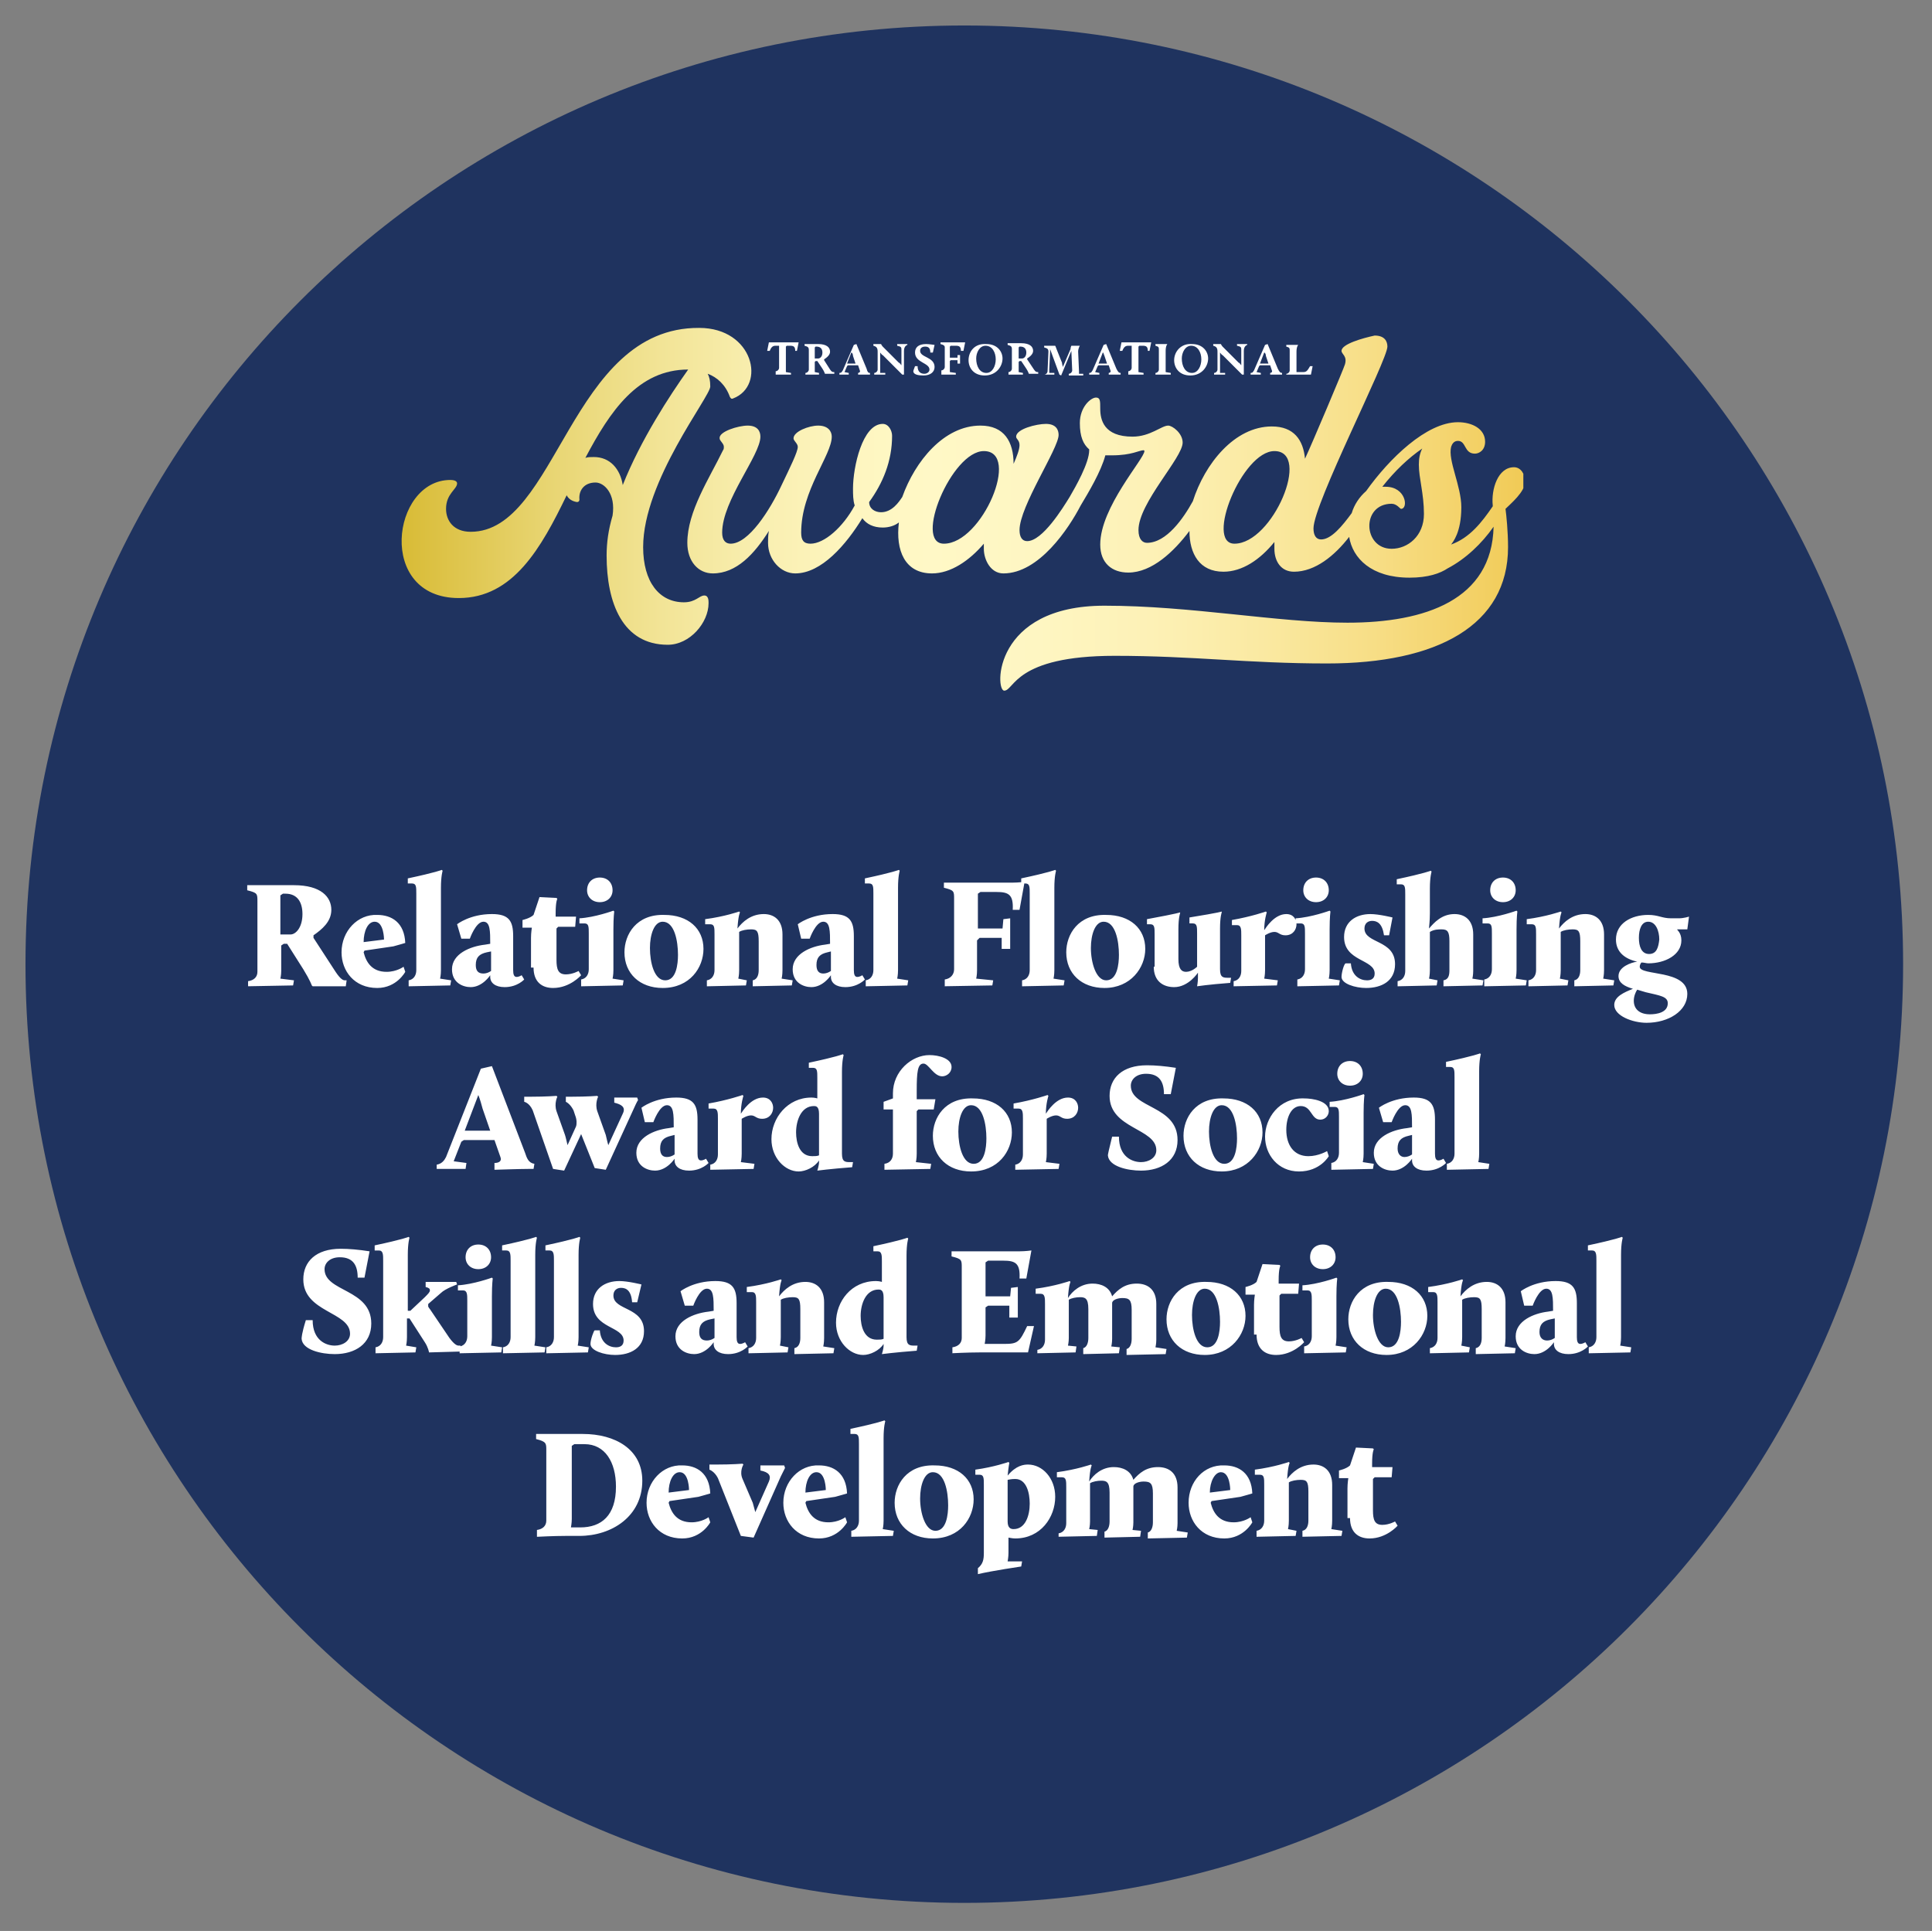
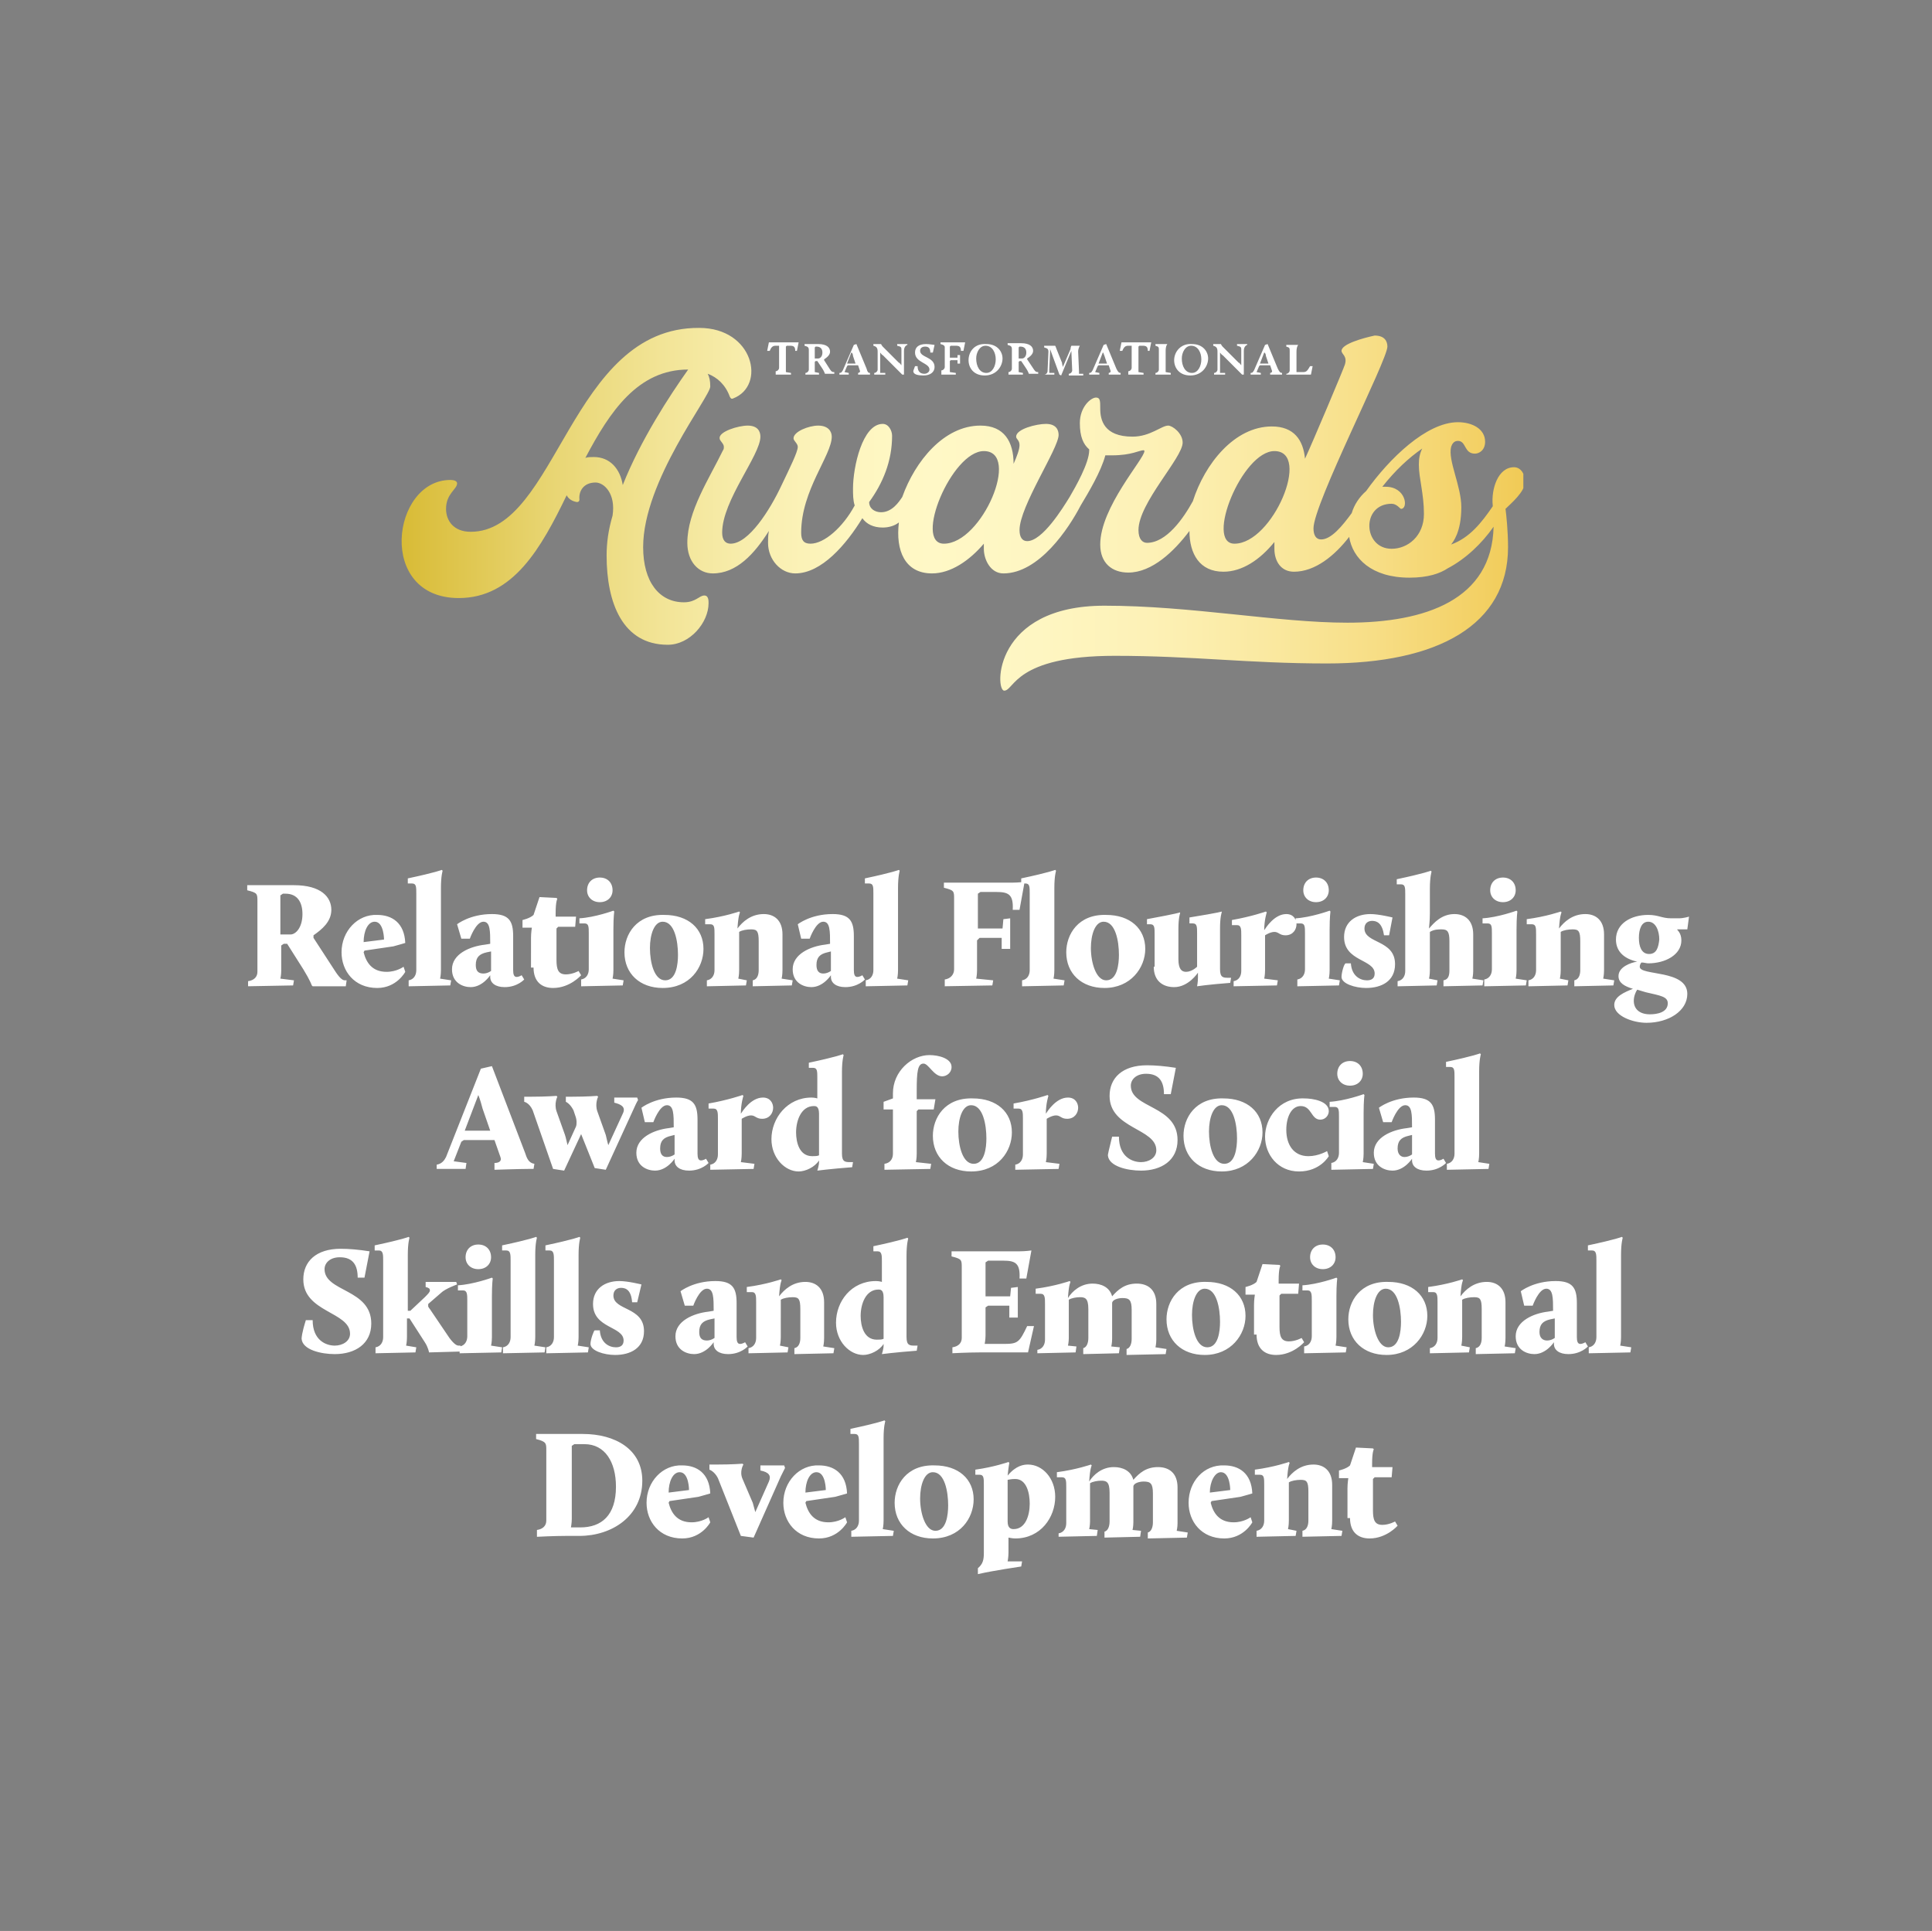
<svg xmlns="http://www.w3.org/2000/svg" xmlns:xlink="http://www.w3.org/1999/xlink" version="1.1" id="Layer_1" x="0px" y="0px" viewBox="0 0 227.4 227.3" style="enable-background:new 0 0 227.4 227.3;" xml:space="preserve">
  <rect x="0" y="0" width="227.4" height="227.3" fill="#808080" stroke="none" />
  <style type="text/css">
	.st0{clip-path:url(#SVGID_00000103247987753010819920000015425255301931985047_);fill:#1F335F;}
	
		.st1{clip-path:url(#SVGID_00000027594489395243779300000006273036954543254193_);fill:url(#SVGID_00000011733361934359750680000014591109352498132927_);}
	.st2{clip-path:url(#SVGID_00000177455565096265089890000005427800746696362160_);fill:#FFFFFF;}
</style>
  <g>
    <defs>
-       <rect id="SVGID_1_" x="3" y="3" width="221" height="221" />
-     </defs>
+       </defs>
    <clipPath id="SVGID_00000080172103460381292050000007261315132075995812_">
      <use xlink:href="#SVGID_1_" style="overflow:visible;" />
    </clipPath>
-     <path style="clip-path:url(#SVGID_00000080172103460381292050000007261315132075995812_);fill:#1F335F;" d="M113.5,224   c61,0,110.5-49.5,110.5-110.5S174.5,3,113.5,3S3,52.5,3,113.5S52.5,224,113.5,224" />
  </g>
  <g>
    <defs>
      <path id="SVGID_00000064356008732946566010000006829259724587485362_" d="M115.8,53.1c4.4,0-0.2,10.9-4.7,10.9    C107.5,64,112,53.1,115.8,53.1 M150,53.1c4.4,0-0.2,10.9-4.7,10.9C141.8,64,146.2,53.1,150,53.1 M167.4,52.8    c-0.3,0.6-0.4,1.2-0.4,1.9c0,1.6,0.6,3.4,0.6,5.8c0,2.6-1.9,4.1-3.8,4.1c-3.4,0-3.6-5.3,0-5.3c0.6,0,1,0.6,1.1,0.6    c0.9,0,0.6-2.6-1.8-2.6h-0.1l-0.2,0h-0.1C164.2,55.4,165.8,53.9,167.4,52.8 M157.9,41.3c0,0.4,0.7,0.6,0.4,1.6    c-0.1,0.4-3.9,9.4-4.7,11.1c-0.2-2.2-1.3-3.8-3.9-3.8c-4.4,0-7.9,4.4-9.3,8.8c-1.1,2-3.1,4.9-5.4,4.9c-0.5,0-1-0.4-1-1.5    c0-3.2,5.2-8.5,5.2-10.3c0-1.1-1.2-2-1.7-2c-0.8,0-2.1,1.3-4.2,1.3c-3.4,0-3.8-2-3.8-3.3c0-0.9,0-1.3-0.5-1.3    c-0.6,0-1.9,1.1-1.9,3c0,1.6,0.4,2.5,1.1,3.1v0.1c0,1.5-1.6,4.3-2.3,5.5c0,0,0,0,0,0c-0.8,1.3-3.2,5.2-5,5.2    c-0.6,0-0.9-0.5-0.9-1.3c0-2.8,4.6-9.6,4.6-11.2c0-0.6-0.3-1.3-1.5-1.3c-1.1,0-3.5,0.6-3.5,1.5c0,0.3,0.4,0.4,0.4,1    c0,0.5-0.3,1.3-0.7,2.2c0-2.6-1.1-4.5-3.9-4.5c-4.3,0-7.7,4.2-9.2,8.4c-0.4,0.6-1.2,1.8-2.5,1.8c-0.7,0-1.4-0.4-1.4-1.2    c1.6-2.2,2.7-4.8,2.7-7.8c0-0.6-0.4-1.4-1.1-1.4c-2.4,0-3.5,5.1-3.5,7.6c0,0.7,0,1.4,0.2,2C99.2,62.1,97,64,95.4,64    c-0.8,0-1.1-0.4-1.1-1.3c0-5,3.6-9.1,3.6-11.3c0-0.6-0.4-1.3-1.6-1.3c-1.1,0-2.9,0.7-2.9,1.5c0,0.3,0.5,0.6,0.5,1    c0,0.6-0.9,2.4-1.9,4.5c-1.4,3-3.9,6.9-6,6.9c-0.6,0-1-0.4-1-1.3c0-3.8,4.5-9.1,4.5-11.3c0-0.6-0.3-1.3-1.5-1.3    c-1.1,0-3.4,0.7-3.3,1.5c0,0.3,0.5,0.6,0.5,1c0,0.1,0,0.3-0.1,0.4c-1.6,3.3-4.2,7.2-4.2,10.9c0,2.2,1.3,3.6,3,3.6    c2.8,0,4.9-2.3,6.6-5c-0.1,0.5-0.1,1-0.1,1.4c0,2,1.5,3.6,3.2,3.6c3.1,0,6-3.4,7.9-6.5c0.5,0.7,1.3,1.1,2.4,1.1    c0.7,0,1.4-0.2,1.9-0.6c-0.4,3.3,0.7,6,3.9,6c2.2,0,4.4-1.5,6.1-3.5c0,0.2,0,0.4,0,0.6c0,1.3,0.8,2.9,2.3,2.9c4.2,0,7.7-5.3,9.1-8    c0.9-1.5,2.4-4,2.9-5.9c0.2,0,0.5,0,0.8,0c2.3,0,3.2-0.6,3.7-0.6c0,0,0.1,0,0.1,0.1c0,0.9-5.2,6.6-5.2,11c0,2.2,1.4,3.3,3.3,3.3    c2.8,0,5.4-2.5,7.2-4.9c0,2.7,1.2,4.8,4,4.8c2.2,0,4.3-1.4,6-3.5c0,0.3,0,0.6,0,0.8c0,1.5,0.8,2.7,2.3,2.7c2.5,0,4.8-1.9,6.5-4.1    c0.4,2.5,2.6,4.8,7.1,4.8c2.2,0,3.6-0.5,4.5-1.1c2.1-1.1,4-2.9,5.4-4.9c-0.2,8.6-8,11.3-17.2,11.3c-8.2,0-18.4-2-28.6-2    c-13.1,0-12.9,10-11.8,10c1.2,0,1.2-4.1,13-4.1c9.3,0,15.6,0.9,25,0.9c13,0,21.3-4.5,21.3-13.7c0-1.8-0.2-3.8-0.3-4.5    c0.6-0.6,2.3-2,2.3-3.2c0-0.9-0.5-1.7-1.3-1.7c-1.9,0-2.7,2.6-2.5,4.5v0.1c-1.3,1.9-2.7,3.7-4.9,4.5c0.2-0.3,1.2-1.4,1.2-4.4    c0-2.5-1.6-5.5-1.2-7.1c0.1-0.3,0.3-0.7,0.8-0.7c1,0,0.7,1.5,2,1.5c0.5,0,1.2-0.4,1.2-1.4c0-1.5-1.5-2.3-3.2-2.3    c-3.7,0-8.1,4.3-10.8,8.1c-0.8,0.7-1.4,1.6-1.7,2.6c-1.1,1.5-2.4,3.1-3.6,3.1c-0.6,0-0.9-0.5-0.9-1.3c0-2.9,8.7-19.8,8.7-21.4    c0-0.6-0.3-1.3-1.5-1.3C160.4,39.8,157.9,40.5,157.9,41.3 M81,43.5c-2.2,3.1-5.6,8.3-7.7,13.6c-0.3-1.9-1.5-3.3-3.4-3.3    c-0.4,0-0.7,0-1,0.1C71.8,48.4,75.1,43.5,81,43.5 M55.4,62.6c-2,0-2.9-1.3-2.9-2.7c0-1.8,1.3-2.3,1.3-3c0-0.2-0.2-0.4-0.8-0.4    c-6.9,0-8.7,13.9,1,13.9c6.4,0,9.7-5.9,12.7-12.1c0.2,0.4,0.6,0.7,1.2,0.8c0.2,0,0.3-0.1,0.3-0.3c-0.1-1,0.5-2,1.9-2    c1,0,2.4,1.3,2,3.9c-0.5,1.7-0.7,3.2-0.7,4.7c0,5.6,1.9,10.5,7.2,10.5c2.6,0,4.8-2.6,4.8-4.9c0-0.3,0-0.9-0.5-0.9    c-0.6,0-1,0.8-2.4,0.8c-2.9,0-4.8-2.4-4.8-6.5c0-7.8,7.9-17.7,7.9-18.9c0-0.7-0.1-1.1-0.3-1.5c1.1,0.4,2.1,1.3,2.6,2.7    c0.1,0.2,0.2,0.3,0.4,0.2c3.9-1.5,2.4-8.3-4-8.3C67.1,38.5,65.6,62.6,55.4,62.6" />
    </defs>
    <clipPath id="SVGID_00000042706161150429314860000013587314198903788196_">
      <use xlink:href="#SVGID_00000064356008732946566010000006829259724587485362_" style="overflow:visible;" />
    </clipPath>
    <linearGradient id="SVGID_00000002372597445739422450000009877368141747573646_" gradientUnits="userSpaceOnUse" x1="-303.657" y1="412.858" x2="-302.657" y2="412.858" gradientTransform="matrix(131.911 0 0 -131.911 40103.004 54520.555)">
      <stop offset="0" style="stop-color:#D8BB35" />
      <stop offset="2.909193e-02" style="stop-color:#DCC143" />
      <stop offset="0.132" style="stop-color:#E8D572" />
      <stop offset="0.231" style="stop-color:#F2E496" />
      <stop offset="0.323" style="stop-color:#F9EFB1" />
      <stop offset="0.405" style="stop-color:#FEF6C0" />
      <stop offset="0.469" style="stop-color:#FFF8C6" />
      <stop offset="0.567" style="stop-color:#FEF6C2" />
      <stop offset="0.667" style="stop-color:#FDF1B6" />
      <stop offset="0.769" style="stop-color:#FAE9A1" />
      <stop offset="0.872" style="stop-color:#F7DD84" />
      <stop offset="0.974" style="stop-color:#F2CE5F" />
      <stop offset="1" style="stop-color:#F1CA55" />
    </linearGradient>
    <rect x="44.4" y="38.5" style="clip-path:url(#SVGID_00000042706161150429314860000013587314198903788196_);fill:url(#SVGID_00000002372597445739422450000009877368141747573646_);" width="134.9" height="43.1" />
  </g>
  <g>
    <defs>
      <rect id="SVGID_00000123420379703536149670000001775801968386484153_" x="3" y="3" width="221" height="221" />
    </defs>
    <clipPath id="SVGID_00000129198706907949176130000001033602525247174070_">
      <use xlink:href="#SVGID_00000123420379703536149670000001775801968386484153_" style="overflow:visible;" />
    </clipPath>
    <path style="clip-path:url(#SVGID_00000129198706907949176130000001033602525247174070_);fill:#FFFFFF;" d="M151.5,44.1   c0,0,0.6,0,1,0h1.8l0.2-1h-0.3c-0.3,0.5-0.4,0.7-0.8,0.7h-0.8c0,0,0-0.2,0-0.3v-2.1c0-0.6,0.2-0.8,0.2-0.8l0,0c0,0-0.2,0-0.9,0   h-0.5v0.2c0.4,0.1,0.4,0.2,0.4,0.5v2.3c0,0.2-0.2,0.4-0.4,0.4V44.1z M149,41.9l0.3,0.9h-1l0.5-1.3C148.9,41.5,149,41.7,149,41.9    M147.2,44.1h1.2l0-0.2l-0.5-0.1l0.3-0.7l0.1-0.1h1.2l0.2,0.6c0.1,0.2-0.1,0.3-0.2,0.3v0.2c0,0,0.9,0,1.1,0h0.3l0-0.2   c-0.2,0-0.3-0.1-0.5-0.5l-1.2-2.9l-0.3,0.1l-1.3,3c-0.1,0.1-0.1,0.3-0.4,0.3V44.1z M142.9,44.1l1.3,0l0-0.2l-0.6,0c0,0,0-0.2,0-0.4   v-2c0.1,0.1,0.2,0.3,0.3,0.3l2.3,2.3h0.2v-2.8c0-0.6,0.4-0.7,0.4-0.7l0-0.1h-1.2v0.2c0.5,0.1,0.5,0.2,0.5,0.5V43   c-0.1-0.1-0.2-0.3-0.3-0.3l-1.9-1.9c-0.1-0.1-0.2-0.3-0.2-0.3s-0.5,0-0.7,0h-0.2v0.2c0.4,0.1,0.5,0.3,0.5,0.7v2.1   c0,0.2-0.2,0.4-0.4,0.4V44.1z M139.1,42.2c0-0.7,0.4-1.5,1.1-1.5c0.8,0,1.2,0.8,1.2,1.6c0,0.8-0.4,1.6-1.1,1.6   C139.5,43.9,139.1,43.1,139.1,42.2 M138.2,42.4c0,0.9,0.6,1.8,1.9,1.8c1.4,0,2.1-1.1,2.1-2c0-0.8-0.6-1.7-1.9-1.7   C139,40.4,138.2,41.4,138.2,42.4 M136.1,44.1l1.7,0l0-0.2l-0.6-0.1c0,0,0-0.2,0-0.4v-2.1c0-0.6,0.2-0.8,0.2-0.8l0,0   c0,0-0.2,0-0.9,0h-0.5v0.2c0.4,0.1,0.4,0.2,0.4,0.5v2.3c0,0.2-0.2,0.4-0.4,0.4V44.1z M132.8,44.1l1.8,0l0-0.2l-0.6-0.1   c0,0,0-0.2,0-0.4v-2.6l0.1-0.1h0.4c0.4,0,0.6,0.1,0.6,0.6h0.2l0.2-1c0,0-0.2,0-0.4,0h-2.7c-0.2,0-0.4,0-0.4,0l-0.2,1h0.3   c0.2-0.5,0.4-0.6,0.7-0.6h0.4v2.6c0,0.2-0.2,0.4-0.4,0.4V44.1z M130,41.9l0.3,0.9h-1l0.5-1.3C129.9,41.5,129.9,41.7,130,41.9    M128.2,44.1h1.2l0-0.2l-0.5-0.1l0.3-0.7l0.1-0.1h1.2l0.2,0.6c0.1,0.2-0.1,0.3-0.2,0.3v0.2c0,0,0.9,0,1.1,0h0.3l0-0.2   c-0.2,0-0.3-0.1-0.5-0.5l-1.2-2.9l-0.3,0.1l-1.3,3c-0.1,0.1-0.1,0.3-0.4,0.3V44.1z M122.8,44.1l1.3,0l0-0.2l-0.6,0c0,0,0-0.2,0-0.4   l0.1-2.1c0-0.1,0-0.2,0-0.3l1.1,3l0.2,0.1l1.2-2.9l0.1,2.3c0,0.2-0.2,0.4-0.4,0.4v0.2l1.7,0l0-0.2l-0.5,0c0,0,0-0.1,0-0.3l-0.1-2.3   c0-0.4,0.2-0.7,0.2-0.7l0,0c0,0-0.3,0-0.7,0h-0.3c0,0-0.1,0.2-0.1,0.4l-0.9,2.1c0-0.1-0.1-0.3-0.1-0.5l-0.6-1.5   c-0.1-0.3-0.2-0.5-0.2-0.5l0,0c0,0-0.4,0-0.9,0h-0.4v0.2c0.4,0.1,0.5,0.2,0.5,0.5l-0.1,2.3c0,0.2-0.2,0.4-0.4,0.4V44.1z    M119.9,42.3v-1.4l0.1-0.1h0.1c0.5,0,0.7,0.3,0.7,0.7c0,0.5-0.3,0.7-0.5,0.7H119.9z M118.7,44.1l1.7,0l0-0.2l-0.5-0.1   c0,0,0-0.2,0-0.4v-0.8l0.1-0.1h0.2l0.6,0.9c0.2,0.3,0.3,0.6,0.3,0.6l0,0h1.1l0-0.2c-0.2,0-0.3,0-0.5-0.3l-0.8-1.2v-0.1   c0.3-0.2,0.7-0.5,0.7-0.9c0-0.5-0.4-0.9-1.4-0.9h-1.6v0.2c0.4,0.1,0.5,0.2,0.5,0.5v2.3c0,0.2-0.2,0.4-0.4,0.4V44.1z M114.9,42.2   c0-0.7,0.4-1.5,1.1-1.5c0.8,0,1.2,0.8,1.2,1.6c0,0.8-0.4,1.6-1.1,1.6C115.3,43.9,114.9,43.1,114.9,42.2 M114,42.4   c0,0.9,0.6,1.8,1.9,1.8c1.4,0,2.1-1.1,2.1-2c0-0.8-0.6-1.7-1.9-1.7C114.7,40.4,114,41.4,114,42.4 M110.7,44.1l1.8,0l0-0.2l-0.7-0.1   c0,0,0-0.2,0-0.4v-0.9l0.1-0.1h0.8v0.4h0.3v-1l-0.3,0l0,0.3h-0.9v-1.3l0.1-0.1h0.6c0.4,0,0.6,0.1,0.6,0.6h0.3l0.2-1   c0,0-0.2,0-0.4,0h-2.5v0.2c0.4,0.1,0.5,0.2,0.5,0.4v2.3c0,0.2-0.2,0.4-0.4,0.4V44.1z M107.5,43.7c0,0.4,0.6,0.5,1.2,0.5   c0.8,0,1.3-0.4,1.3-1c0-1.2-1.7-1.1-1.7-1.9c0-0.3,0.2-0.5,0.6-0.5c0.4,0,0.6,0.2,0.6,0.7h0.3l0.2-0.9c-0.1,0-0.6-0.1-1-0.1   c-0.9,0-1.3,0.4-1.3,1c0,1.2,1.7,1.2,1.7,2c0,0.3-0.3,0.5-0.6,0.5c-0.4,0-0.8-0.2-0.8-0.9h-0.3C107.6,43.4,107.5,43.6,107.5,43.7    M102.9,44.1l1.3,0l0-0.2l-0.6,0c0,0,0-0.2,0-0.4v-2c0.1,0.1,0.2,0.3,0.3,0.3l2.3,2.3h0.2v-2.8c0-0.6,0.4-0.7,0.4-0.7l0-0.1h-1.2   v0.2c0.5,0.1,0.5,0.2,0.5,0.5V43c-0.1-0.1-0.2-0.3-0.3-0.3l-1.9-1.9c-0.1-0.1-0.2-0.3-0.2-0.3s-0.5,0-0.7,0h-0.2v0.2   c0.4,0.1,0.5,0.3,0.5,0.7v2.1c0,0.2-0.2,0.4-0.4,0.4V44.1z M100.4,41.9l0.3,0.9h-1l0.5-1.3C100.3,41.5,100.4,41.7,100.4,41.9    M98.7,44.1h1.2l0-0.2l-0.5-0.1l0.3-0.7l0.1-0.1h1.2l0.2,0.6c0.1,0.2-0.1,0.3-0.2,0.3v0.2c0,0,0.9,0,1.1,0h0.3l0-0.2   c-0.2,0-0.3-0.1-0.4-0.5l-1.2-2.9l-0.3,0.1l-1.3,3c-0.1,0.1-0.1,0.3-0.4,0.3V44.1z M95.9,42.3v-1.4l0.1-0.1h0.1   c0.5,0,0.7,0.3,0.7,0.7c0,0.5-0.3,0.7-0.5,0.7H95.9z M94.7,44.1l1.7,0l0-0.2l-0.5-0.1c0,0,0-0.2,0-0.4v-0.8l0.1-0.1h0.2l0.6,0.9   c0.2,0.3,0.3,0.6,0.3,0.6l0,0h1.1l0-0.2c-0.2,0-0.3,0-0.5-0.3L97,42.4v-0.1c0.3-0.2,0.7-0.5,0.7-0.9c0-0.5-0.4-0.9-1.4-0.9h-1.6   v0.2c0.4,0.1,0.5,0.2,0.5,0.5v2.3c0,0.2-0.2,0.4-0.4,0.4V44.1z M91.3,44.1l1.8,0l0-0.2l-0.6-0.1c0,0,0-0.2,0-0.4v-2.6l0.1-0.1H93   c0.4,0,0.6,0.1,0.6,0.6h0.2l0.2-1c0,0-0.2,0-0.4,0h-2.7c-0.2,0-0.4,0-0.4,0l-0.2,1h0.3c0.2-0.5,0.4-0.6,0.7-0.6h0.4v2.6   c0,0.2-0.2,0.4-0.4,0.4V44.1z" />
    <path style="clip-path:url(#SVGID_00000129198706907949176130000001033602525247174070_);fill:#FFFFFF;" d="M158.9,178.7   c0,1.7,1,2.4,2.3,2.4c2,0,3.3-1.5,3.3-1.5l-0.3-0.5c0,0-0.7,0.4-1.5,0.4c-0.9,0-1.1-0.6-1.1-1.7v-3.7l0.2-0.2h2l0.1-1.2h-2.4v-0.4   c0-1.4,0.2-1.7,0.2-1.7l-0.1-0.1l-2-0.1l-0.7,2.1c-0.4,0.4-1.3,0.6-1.3,0.6v0.9h1.1c0,0-0.1,0.6-0.1,1.2V178.7z M148,180.9l4.5-0.1   l0.1-0.6l-1-0.2c0,0,0.1-0.4,0.1-1v-4.5c0.3-0.2,0.9-0.3,1.4-0.3c0.7,0,0.9,0.2,0.9,1.4v3.4c0,0.6-0.2,1.1-0.7,1.2v0.7l4.6-0.1   l0.1-0.6l-1.3-0.2c0,0,0.1-0.4,0.1-1v-4.2c0-1.7-1-2.4-2.2-2.4c-1.5,0-2.5,0.9-3.1,1.7c0.1-1.6,0.3-1.9,0.3-1.9l-0.1-0.1   c0,0-1.7,0.6-4,0.9v0.6h0.6c0.5,0,0.5,0.4,0.5,1.2v4.2c0,0.6-0.3,1.1-0.9,1.2V180.9z M143.7,173.3c1.1,0,1.1,2.1,1.1,2.1l-2.4,0.3   C142.4,174.4,143,173.3,143.7,173.3 M139.9,176.9c0,2.2,1.5,4.2,4.2,4.2c2.3,0,3.3-1.9,3.3-1.9l-0.2-0.6c0,0-0.8,0.6-2,0.6   c-1.7,0-2.4-1.1-2.7-2.3l0.1-0.2l3.4-0.5c0.4-0.1,1.4-0.4,1.4-0.4c-0.1-2.4-1.6-3.3-3.3-3.3C141.7,172.4,139.9,174.4,139.9,176.9    M124.6,180.9l4.5-0.1l0.1-0.7l-1-0.1c0,0,0.1-0.4,0.1-0.9v-4.5c0.3-0.2,0.9-0.3,1.3-0.3c0.6,0,1,0.1,1,1.4v3.4   c0,0.6-0.2,1.1-0.6,1.2v0.7l4.2-0.1l0.1-0.7l-1-0.1c0,0,0.1-0.4,0.1-0.9v-4.2c0-0.4,0.7-0.6,1.2-0.6c0.8,0,1.1,0.2,1.1,1.4v3.4   c0,0.6-0.2,1.1-0.6,1.2v0.7l4.6-0.1l0.1-0.6l-1.3-0.2c0,0,0.1-0.4,0.1-0.9v-4.2c0-1.7-1-2.4-2.3-2.4c-1.4,0-2.2,0.7-2.9,1.5   c-0.3-1.1-1.3-1.5-2.3-1.5c-1.4,0-2.4,0.9-2.9,1.7c0.1-1.6,0.3-1.9,0.3-1.9l-0.1-0.1c0,0-1.7,0.6-4,0.9v0.6h0.6   c0.5,0,0.5,0.4,0.5,1.2v4.2c0,0.6-0.3,1.1-0.9,1.2V180.9z M119.3,180c-0.3,0-0.7-0.1-0.7-0.9v-4.9c0.5-0.1,0.7-0.1,0.9-0.1   c1.3,0,1.7,1.6,1.7,2.9C121.2,178.4,120.7,180,119.3,180 M115.1,185.3c1.7-0.4,5.1-0.9,5.1-0.9l0.1-0.6h-1.7c0,0,0.1-0.5,0.1-1V181   c0.1,0,0.4,0.1,0.8,0.1c3,0,4.7-2.5,4.7-4.9c0-2.2-1.5-3.8-3.2-3.8c-0.5,0-1.4,0.1-2.4,1.3c0.1-1,0.2-1.5,0.2-1.5l-0.1-0.1   c0,0-1.7,0.6-3.9,0.9v0.6h0.5c0.5,0,0.5,0.4,0.5,1.2v8c0,0.8-0.1,1.3-0.7,1.8V185.3z M108.3,176.4c0-1.6,0.5-3.1,1.5-3.1   c1.4,0,1.8,2.3,1.8,3.9c0,1.1-0.2,3-1.5,3C108.9,180.2,108.3,178.1,108.3,176.4 M105.3,176.9c0,2.5,1.8,4.2,4.5,4.2   c3.2,0,4.8-2.4,4.8-4.6c0-2.4-1.8-4-4.6-4C106.7,172.4,105.3,174.8,105.3,176.9 M100.3,180.9l4.8-0.1l0.1-0.6l-1.3-0.2   c0,0,0.1-0.4,0.1-1v-9.7c0-1.4,0.2-2,0.2-2l-0.1-0.1c0,0-0.7,0.3-4,1v0.6h0.5c0.5,0,0.5,0.4,0.5,1.2v9c0,0.6-0.3,1.1-0.9,1.2V180.9   z M96.1,173.3c1.1,0,1.1,2.1,1.1,2.1l-2.4,0.3C94.8,174.4,95.3,173.3,96.1,173.3 M92.2,176.9c0,2.2,1.5,4.2,4.2,4.2   c2.3,0,3.3-1.9,3.3-1.9l-0.2-0.6c0,0-0.8,0.6-2,0.6c-1.7,0-2.4-1.1-2.7-2.3l0.1-0.2l3.4-0.5c0.4-0.1,1.4-0.4,1.4-0.4   c-0.1-2.4-1.6-3.3-3.3-3.3C94.1,172.4,92.2,174.4,92.2,176.9 M87.2,180.8l1.5,0.2l3.2-7.2c0.4-0.8,0.5-1,0.5-1l-0.1-0.3h-2.8v0.6   c1,0.2,1.3,0.6,1,1.3l-1.6,3.6c-0.1-0.3-0.2-0.8-0.3-1.1l-1.2-2.8c-0.4-0.9,0.1-1.7,0.1-1.7l-0.1-0.1c0,0-1.2,0.1-3.1,0.1h-0.8v0.6   c0,0,0.6,0.2,1,1L87.2,180.8z M80,173.3c1.1,0,1.1,2.1,1.1,2.1l-2.4,0.3C78.7,174.4,79.2,173.3,80,173.3 M76.1,176.9   c0,2.2,1.5,4.2,4.2,4.2c2.3,0,3.3-1.9,3.3-1.9l-0.2-0.6c0,0-0.8,0.6-2,0.6c-1.7,0-2.4-1.1-2.7-2.3l0.1-0.2l3.4-0.5   c0.4-0.1,1.4-0.4,1.4-0.4c-0.1-2.4-1.6-3.3-3.3-3.3C78,172.4,76.1,174.4,76.1,176.9 M67.2,179.8c0,0,0.1-0.5,0.1-1v-8.6l0.3-0.2   h1.2c2.4,0,3.7,2.1,3.7,5c0,3.4-1.7,4.8-4.2,4.8H67.2z M63.3,180.9c0,0,1.9-0.1,3.3-0.1h1.6c3.8,0,7.4-2.3,7.4-6.5   c0-3.7-3.2-5.5-7-5.5h-5.5v0.6c1.2,0.3,1.2,0.5,1.2,1.3v8.3c0,0.6-0.4,1-1.1,1.1V180.9z" />
    <path style="clip-path:url(#SVGID_00000129198706907949176130000001033602525247174070_);fill:#FFFFFF;" d="M187.1,159.3l4.8-0.1   l0.1-0.6l-1.3-0.2c0,0,0.1-0.4,0.1-1v-9.7c0-1.4,0.2-2,0.2-2l-0.1-0.1c0,0-0.7,0.3-4,1v0.6h0.5c0.5,0,0.5,0.5,0.5,1.2v9   c0,0.6-0.3,1.1-0.9,1.2V159.3z M181.2,156.8c0-0.9,0.4-1.3,1.3-1.5l0.5-0.1v2.3c-0.3,0.2-0.6,0.3-0.9,0.3   C181.6,157.8,181.2,157.5,181.2,156.8 M178.4,157.3c0,1.6,1.3,2.1,2.2,2.1c1.4,0,2.3-1.4,2.3-1.4v0.2c0,0.7,0.6,1.2,1.7,1.2   c1.5,0,2.3-0.9,2.3-0.9l-0.3-0.5c0,0-0.3,0.2-0.6,0.2c-0.3,0-0.4-0.3-0.4-0.8v-4c0-1.8-0.5-2.6-2.5-2.6c-2.6,0-4.1,1.2-4.1,1.2   l0.4,1.7h1c0,0,0.7-2,1.6-2c0.8,0,0.8,1.1,0.8,2.6l-0.6,0.1C180.5,154.6,178.4,155.5,178.4,157.3 M168.4,159.3l4.5-0.1l0.1-0.6   l-1-0.2c0,0,0.1-0.4,0.1-1V153c0.3-0.2,0.9-0.3,1.4-0.3c0.7,0,0.9,0.2,0.9,1.4v3.4c0,0.6-0.2,1.1-0.7,1.2v0.7l4.6-0.1l0.1-0.6   l-1.3-0.2c0,0,0.1-0.4,0.1-1v-4.2c0-1.7-1-2.4-2.2-2.4c-1.5,0-2.5,0.9-3.1,1.7c0.1-1.6,0.3-1.9,0.3-1.9l-0.1-0.1c0,0-1.7,0.6-4,0.9   v0.6h0.6c0.5,0,0.5,0.5,0.5,1.2v4.2c0,0.6-0.3,1.1-0.9,1.2V159.3z M161.6,154.8c0-1.6,0.5-3.1,1.5-3.1c1.4,0,1.8,2.3,1.8,3.9   c0,1.1-0.2,3-1.5,3C162.2,158.6,161.6,156.5,161.6,154.8 M158.7,155.3c0,2.5,1.8,4.2,4.5,4.2c3.1,0,4.8-2.4,4.8-4.6   c0-2.4-1.8-4-4.6-4C160.1,150.8,158.7,153.2,158.7,155.3 M155.7,149.4c0.9,0,1.5-0.6,1.5-1.4c0-0.9-0.6-1.5-1.5-1.5   c-0.9,0-1.5,0.6-1.5,1.5C154.2,148.8,154.8,149.4,155.7,149.4 M153.6,159.3l4.8-0.1l0.1-0.6l-1.3-0.2c0,0,0.1-0.4,0.1-1v-4.8   c0-1.5,0.1-2.1,0.1-2.1l-0.1-0.1c0,0-2.2,0.8-4,0.9v0.6h0.6c0.5,0,0.5,0.5,0.5,1.2v4.2c0,0.6-0.3,1.1-0.9,1.2V159.3z M147.9,157.1   c0,1.7,1,2.4,2.3,2.4c2,0,3.3-1.5,3.3-1.5l-0.3-0.5c0,0-0.7,0.4-1.5,0.4c-0.9,0-1.1-0.6-1.1-1.7v-3.7l0.2-0.2h2l0.1-1.2h-2.4v-0.4   c0-1.4,0.2-1.7,0.2-1.7l-0.1-0.1l-2-0.1l-0.7,2.1c-0.4,0.4-1.3,0.6-1.3,0.6v0.9h1.1c0,0-0.1,0.6-0.1,1.2V157.1z M140.3,154.8   c0-1.6,0.5-3.1,1.5-3.1c1.4,0,1.8,2.3,1.8,3.9c0,1.1-0.2,3-1.5,3C140.8,158.6,140.3,156.5,140.3,154.8 M137.3,155.3   c0,2.5,1.8,4.2,4.5,4.2c3.1,0,4.8-2.4,4.8-4.6c0-2.4-1.8-4-4.6-4C138.7,150.8,137.3,153.2,137.3,155.3 M122.1,159.3l4.5-0.1   l0.1-0.7l-1-0.1c0,0,0.1-0.4,0.1-0.9V153c0.3-0.2,0.9-0.3,1.3-0.3c0.6,0,1,0.1,1,1.4v3.4c0,0.6-0.2,1.1-0.6,1.2v0.7l4.2-0.1   l0.1-0.7l-1-0.1c0,0,0.1-0.4,0.1-0.9v-4.2c0-0.4,0.7-0.6,1.2-0.6c0.8,0,1.1,0.2,1.1,1.4v3.4c0,0.6-0.2,1.1-0.6,1.2v0.7l4.6-0.1   l0.1-0.6l-1.3-0.2c0,0,0.1-0.4,0.1-0.9v-4.2c0-1.7-1-2.4-2.3-2.4c-1.4,0-2.2,0.7-2.9,1.5c-0.3-1.1-1.3-1.5-2.3-1.5   c-1.4,0-2.4,0.9-2.9,1.7c0.1-1.6,0.3-1.9,0.3-1.9l-0.1-0.1c0,0-1.7,0.6-4,0.9v0.6h0.6c0.5,0,0.5,0.5,0.5,1.2v4.2   c0,0.6-0.3,1.1-0.9,1.2V159.3z M112,159.3c0,0,1.9-0.1,3.3-0.1h5.7l0.7-3.1h-0.8c-0.9,1.9-1.1,2.1-2.7,2.1h-2.3c0,0,0.1-0.5,0.1-1   v-3.3l0.3-0.2h2.5v1.4h1v-3.6l-0.8,0.1l-0.1,1H116v-4l0.3-0.2h1.8c1.4,0,2,0.3,1.9,2.1h0.8l0.6-3.3c0,0-0.7,0.1-1.4,0.1h-8v0.6   c1.2,0.3,1.2,0.4,1.2,1.3v8.3c0,0.6-0.4,1-1.1,1.1V159.3z M101.3,154.9c0-1.4,0.6-3.1,2.1-3.1c0.2,0,0.6,0,0.6,0.9v4.9   c-0.2,0.1-0.5,0.1-0.8,0.1C101.7,157.7,101.3,156.1,101.3,154.9 M98.4,155.7c0,2.2,1.6,3.8,3.2,3.8c0.8,0,1.9-0.5,2.4-1.3v0.2   c0,0.4-0.2,1-0.2,1l0,0c0,0,1.5-0.2,4.1-0.4l0.1-0.6h-0.3c-0.6,0-1,0-1-1v-9.6c0-1.4,0.2-2,0.2-2l-0.1-0.1c0,0-0.7,0.3-4,1v0.6h0.5   c0.5,0,0.5,0.5,0.5,1.2v2.4c0,0-0.3-0.1-0.7-0.1C100.2,150.8,98.4,153.2,98.4,155.7 M88.2,159.3l4.5-0.1l0.1-0.6l-1-0.2   c0,0,0.1-0.4,0.1-1V153c0.3-0.2,0.9-0.3,1.4-0.3c0.7,0,0.9,0.2,0.9,1.4v3.4c0,0.6-0.2,1.1-0.7,1.2v0.7l4.6-0.1l0.1-0.6l-1.3-0.2   c0,0,0.1-0.4,0.1-1v-4.2c0-1.7-1-2.4-2.2-2.4c-1.5,0-2.5,0.9-3.1,1.7c0.1-1.6,0.3-1.9,0.3-1.9l-0.1-0.1c0,0-1.7,0.6-4,0.9v0.6h0.6   c0.5,0,0.5,0.5,0.5,1.2v4.2c0,0.6-0.3,1.1-0.9,1.2V159.3z M82.3,156.8c0-0.9,0.4-1.3,1.3-1.5l0.5-0.1v2.3c-0.3,0.2-0.6,0.3-0.9,0.3   C82.6,157.8,82.3,157.5,82.3,156.8 M79.5,157.3c0,1.6,1.3,2.1,2.2,2.1c1.4,0,2.3-1.4,2.3-1.4v0.2c0,0.7,0.6,1.2,1.7,1.2   c1.5,0,2.3-0.9,2.3-0.9l-0.3-0.5c0,0-0.3,0.2-0.6,0.2c-0.3,0-0.4-0.3-0.4-0.8v-4c0-1.8-0.5-2.6-2.5-2.6c-2.6,0-4.1,1.2-4.1,1.2   l0.5,1.7h1c0,0,0.7-2,1.6-2c0.8,0,0.8,1.1,0.8,2.6l-0.6,0.1C81.6,154.6,79.5,155.5,79.5,157.3 M69.5,158.2c0,0.8,1.6,1.3,2.9,1.3   c1.8,0,3.4-0.8,3.4-2.8c0-2.9-3.6-2.4-3.6-4.2c0-0.6,0.4-0.9,0.9-0.9c0.6,0,1.2,0.3,1.3,1.7H75l0.5-2.1c0,0-1.6-0.4-2.6-0.4   c-1.7,0-3.1,0.9-3.1,2.7c0,2.9,3.6,2.6,3.6,4.3c0,0.6-0.4,0.8-0.9,0.8c-0.8,0-1.8-0.5-1.9-2h-0.6C69.9,156.6,69.5,157.7,69.5,158.2    M64.4,159.3l4.8-0.1l0.1-0.6l-1.3-0.2c0,0,0.1-0.4,0.1-1v-9.7c0-1.4,0.2-2,0.2-2l-0.1-0.1c0,0-0.7,0.3-4,1v0.6h0.5   c0.5,0,0.5,0.5,0.5,1.2v9c0,0.6-0.3,1.1-0.9,1.2V159.3z M59.3,159.3l4.8-0.1l0.1-0.6l-1.3-0.2c0,0,0.1-0.4,0.1-1v-9.7   c0-1.4,0.2-2,0.2-2l-0.1-0.1c0,0-0.7,0.3-4,1v0.6h0.5c0.5,0,0.5,0.5,0.5,1.2v9c0,0.6-0.3,1.1-0.9,1.2V159.3z M56.3,149.4   c0.9,0,1.5-0.6,1.5-1.4c0-0.9-0.6-1.5-1.5-1.5c-0.9,0-1.5,0.6-1.5,1.5C54.8,148.8,55.4,149.4,56.3,149.4 M54.2,159.3l4.8-0.1   l0.1-0.6l-1.3-0.2c0,0,0.1-0.4,0.1-1v-4.8c0-1.5,0.1-2.1,0.1-2.1l-0.1-0.1c0,0-2.2,0.8-4,0.9v0.6h0.6c0.5,0,0.5,0.5,0.5,1.2v4.2   c0,0.6-0.3,1.1-0.9,1.2V159.3z M44.2,159.3l4.7-0.1l0.1-0.6l-1.2-0.2c0,0,0.1-0.4,0.1-1v-2.2h0.3L50,158c0.4,0.6,0.5,1.2,0.5,1.2   l3.6-0.1l0.1-0.7l-0.2,0c-0.2,0-0.5-0.1-1.1-0.9l-2.3-3.4c-0.1-0.1-0.2-0.3-0.2-0.3v-0.3l1.5-1.3c0.5-0.5,1.9-1,1.9-1l-0.1-0.3   h-3.6v0.6c0.4,0.1,0.5,0.2,0.5,0.4c0,0.2-0.2,0.4-0.6,0.8l-1.7,1.6h-0.3v-6.6c0-1.4,0.2-2,0.2-2l-0.1-0.1c0,0-0.7,0.3-4,1v0.6h0.5   c0.5,0,0.5,0.5,0.5,1.2v9c0,0.6-0.3,1.1-0.9,1.2V159.3z M35.5,157.6c0.1,1.3,2.3,1.8,3.9,1.8c2.4,0,4.3-1.2,4.3-3.6   c0-4.1-5.5-3.7-5.5-6.4c0-0.7,0.6-1.4,1.8-1.4c1.6,0,2.1,1,2.1,2.4h0.8l0.6-3.1c-1.3-0.2-2.4-0.3-3.4-0.3c-2.9,0-4.4,1.5-4.4,3.6   c0,3.9,5.5,3.8,5.5,6.4c0,0.9-0.9,1.4-1.8,1.4c-1,0-2.6-0.6-2.6-3h-0.8C35.5,157,35.5,157.5,35.5,157.6" />
    <path style="clip-path:url(#SVGID_00000129198706907949176130000001033602525247174070_);fill:#FFFFFF;" d="M170.4,137.7l4.8-0.1   l0.1-0.6l-1.3-0.2c0,0,0.1-0.4,0.1-1v-9.7c0-1.4,0.2-2,0.2-2l-0.1-0.1c0,0-0.7,0.3-4,1v0.6h0.5c0.5,0,0.5,0.4,0.5,1.2v9   c0,0.6-0.3,1.1-0.9,1.2V137.7z M164.5,135.2c0-0.9,0.4-1.3,1.3-1.5l0.4-0.1v2.3c-0.3,0.2-0.6,0.3-0.9,0.3   C164.9,136.2,164.5,135.9,164.5,135.2 M161.7,135.7c0,1.6,1.3,2.1,2.2,2.1c1.4,0,2.3-1.4,2.3-1.4v0.2c0,0.7,0.6,1.2,1.7,1.2   c1.5,0,2.3-0.9,2.3-0.9l-0.3-0.5c0,0-0.3,0.2-0.6,0.2c-0.3,0-0.4-0.3-0.4-0.8v-4c0-1.8-0.5-2.6-2.5-2.6c-2.6,0-4.1,1.2-4.1,1.2   l0.5,1.7h1c0,0,0.7-2,1.6-2c0.8,0,0.8,1.1,0.8,2.6l-0.6,0.1C163.8,133,161.7,133.9,161.7,135.7 M158.9,127.8c0.9,0,1.5-0.6,1.5-1.4   c0-0.9-0.6-1.5-1.5-1.5c-0.9,0-1.5,0.6-1.5,1.5C157.4,127.2,158,127.8,158.9,127.8 M156.8,137.7l4.8-0.1l0.1-0.6l-1.3-0.2   c0,0,0.1-0.4,0.1-1V131c0-1.5,0.1-2.1,0.1-2.1l-0.1-0.1c0,0-2.2,0.8-4,0.9v0.6h0.6c0.5,0,0.5,0.4,0.5,1.2v4.2   c0,0.6-0.3,1.1-0.9,1.2V137.7z M148.9,133.8c0,2.1,1.5,4.1,4,4.1c2.5,0,3.5-1.8,3.5-1.8l-0.2-0.6c0,0-1,0.6-2.2,0.6   c-1.7,0-2.6-1.3-2.6-3.1c0-1.5,0.6-2.8,1.7-2.8c1.3,0,1.2,1.6,2.3,1.6c0.6,0,1-0.5,1-1c0-1.2-1.9-1.5-2.9-1.5   C150.5,129.2,148.9,131.7,148.9,133.8 M142.3,133.2c0-1.6,0.5-3.1,1.5-3.1c1.4,0,1.8,2.3,1.8,3.9c0,1.1-0.2,3-1.5,3   C142.8,137,142.3,134.9,142.3,133.2 M139.3,133.7c0,2.5,1.8,4.2,4.5,4.2c3.1,0,4.8-2.4,4.8-4.6c0-2.4-1.8-4-4.6-4   C140.7,129.2,139.3,131.6,139.3,133.7 M130.4,136c0.1,1.3,2.3,1.8,3.9,1.8c2.4,0,4.3-1.2,4.3-3.6c0-4.1-5.5-3.7-5.5-6.4   c0-0.7,0.6-1.4,1.8-1.4c1.6,0,2.1,1,2.1,2.4h0.8l0.6-3.1c-1.3-0.2-2.4-0.3-3.4-0.3c-2.9,0-4.4,1.5-4.4,3.6c0,3.9,5.5,3.8,5.5,6.4   c0,0.9-0.9,1.4-1.8,1.4c-1,0-2.6-0.6-2.6-3h-0.8C130.5,135.4,130.4,135.9,130.4,136 M119.5,137.7l5.1-0.1l0.1-0.6l-1.6-0.2   c0,0,0.1-0.4,0.1-1v-4.1c0,0,0.6-0.4,1.1-0.4c0.5,0,0.6,0.4,1.3,0.4c0.9,0,1.3-0.7,1.3-1.3c0-0.5-0.3-1.2-1.2-1.2   c-1.4,0-2.4,1.6-2.6,1.9c0-1.2,0.3-2.1,0.3-2.1l-0.1-0.1c0,0-1.7,0.6-4,1v0.6h0.6c0.5,0,0.5,0.5,0.5,1.2v4.2c0,0.6-0.3,1.1-0.9,1.2   V137.7z M112.8,133.2c0-1.6,0.5-3.1,1.5-3.1c1.4,0,1.8,2.3,1.8,3.9c0,1.1-0.2,3-1.5,3C113.3,137,112.8,134.9,112.8,133.2    M109.8,133.7c0,2.5,1.8,4.2,4.5,4.2c3.2,0,4.8-2.4,4.8-4.6c0-2.4-1.8-4-4.6-4C111.2,129.2,109.8,131.6,109.8,133.7 M104.1,137.7   l5.4-0.1l0.1-0.6l-1.8-0.2c0,0,0.1-0.4,0.1-1v-5l0.2-0.2h1.8l0.2-1.2h-2.2v-1c0-2.2,0.1-3.2,0.8-3.2c0.6,0,1.2,1.5,2.2,1.5   c0.5,0,1.1-0.4,1.1-1.1c0-1-1.5-1.4-2.6-1.4c-2.1,0-4.3,1.9-4.3,4.5v0.6l-1.1,0.4v0.9h1.1v5.2c0,0.6-0.3,1.1-1,1.2V137.7z    M93.7,133.3c0-1.4,0.6-3.1,2.1-3.1c0.2,0,0.6,0,0.6,0.9v4.9c-0.2,0.1-0.5,0.1-0.8,0.1C94.1,136.1,93.7,134.5,93.7,133.3    M90.8,134.1c0,2.2,1.6,3.8,3.2,3.8c0.8,0,1.9-0.5,2.4-1.3v0.2c0,0.4-0.2,1-0.2,1l0,0c0,0,1.5-0.2,4.1-0.4l0.1-0.6h-0.3   c-0.6,0-1,0-1-1v-9.6c0-1.4,0.2-2,0.2-2l-0.1-0.1c0,0-0.7,0.3-4,1v0.6h0.5c0.5,0,0.5,0.4,0.5,1.2v2.4c0,0-0.3-0.1-0.7-0.1   C92.7,129.2,90.8,131.6,90.8,134.1 M83.6,137.7l5.1-0.1l0.1-0.6l-1.6-0.2c0,0,0.1-0.4,0.1-1v-4.1c0,0,0.6-0.4,1.1-0.4   c0.5,0,0.6,0.4,1.3,0.4c0.9,0,1.3-0.7,1.3-1.3c0-0.5-0.3-1.2-1.2-1.2c-1.4,0-2.4,1.6-2.6,1.9c0-1.2,0.3-2.1,0.3-2.1l-0.1-0.1   c0,0-1.7,0.6-4,1v0.6H84c0.5,0,0.5,0.5,0.5,1.2v4.2c0,0.6-0.3,1.1-0.9,1.2V137.7z M77.7,135.2c0-0.9,0.4-1.3,1.3-1.5l0.4-0.1v2.3   c-0.3,0.2-0.6,0.3-0.9,0.3C78,136.2,77.7,135.9,77.7,135.2 M74.9,135.7c0,1.6,1.3,2.1,2.2,2.1c1.4,0,2.3-1.4,2.3-1.4v0.2   c0,0.7,0.6,1.2,1.7,1.2c1.5,0,2.3-0.9,2.3-0.9l-0.3-0.5c0,0-0.3,0.2-0.6,0.2c-0.3,0-0.4-0.3-0.4-0.8v-4c0-1.8-0.5-2.6-2.5-2.6   c-2.6,0-4.1,1.2-4.1,1.2l0.4,1.7h1c0,0,0.7-2,1.6-2c0.8,0,0.8,1.1,0.8,2.6l-0.6,0.1C77,133,74.9,133.9,74.9,135.7 M65.1,137.6   l1.3,0.2l2-4.3l1.6,4l1.3,0.2l3.3-7.2c0.4-0.9,0.5-1,0.5-1l-0.1-0.3h-2.7v0.6c0.8,0.2,1.4,0.5,1,1.3l-1.7,3.7   c-0.1-0.3-0.2-0.8-0.3-1.2l-1-2.8c-0.3-0.9,0.1-1.7,0.1-1.7l-0.1-0.1c0,0-1.2,0.1-3,0.1h-0.7v0.6c0,0,0.5,0.2,0.9,1l0.2,0.6   c0.2,0.5,0.2,1,0.1,1.3l-1,2.2c-0.1-0.4-0.2-0.9-0.3-1.2l-1-2.8c-0.3-0.9,0.1-1.7,0.1-1.7l-0.1-0.1c0,0-1.2,0.1-3,0.1h-0.8v0.6   c0,0,0.6,0.1,1,1L65.1,137.6z M56.8,130.5l0.9,2.6h-3l1.6-4.2C56.5,129.4,56.7,130.1,56.8,130.5 M51.2,137.6h3.6l0.1-0.7l-1.5-0.2   l0.9-2.3l0.3-0.2h3.6l0.7,2c0.2,0.5-0.2,0.7-0.7,0.7v0.8c0,0,3-0.1,4-0.1h0.6l0.1-0.6c-0.7-0.1-0.9-0.7-1.1-1.3l-3.9-10.2l-1.3,0.3   l-4.1,10.4c-0.2,0.4-0.5,0.8-1.1,0.9V137.6z" />
    <path style="clip-path:url(#SVGID_00000129198706907949176130000001033602525247174070_);fill:#FFFFFF;" d="M194.1,112.3   c-0.9,0-1.2-0.9-1.2-1.9c0-1,0.3-1.9,1.1-1.9c0.9,0,1.3,1.1,1.3,2.1C195.2,111.5,195,112.3,194.1,112.3 M193.7,116.8   c1.7,0.4,2.6,0.5,2.6,1.3c0,1.1-1.3,1.3-2.1,1.3c-1.2,0-1.9-0.6-1.9-1.6c0-0.5,0.2-1,0.4-1.3C193,116.6,193.4,116.7,193.7,116.8    M190.5,114.9c0,0.8,0.7,1.2,1.7,1.5c-1,0.4-2.2,0.9-2.2,1.9c0,1.3,2.2,2.1,3.8,2.1c2.6,0,4.8-1.4,4.8-3.4c0-2.9-5.6-2.1-5.6-3.2   c0-0.2,0.1-0.4,0.2-0.5c0.3,0,0.6,0.1,0.8,0.1c2,0,3.9-1,3.9-2.7c0-0.9-0.5-1.2-0.5-1.3c0.1,0,0.3,0,0.6,0h0.6l0.2-1.5   c0,0-0.6,0.2-1.2,0.2h-0.9c-1.1,0-1.5-0.4-2.7-0.4c-2,0-3.8,1-3.8,2.9c0,1.5,1.1,2.3,2.5,2.6C192,113.3,190.5,113.8,190.5,114.9    M180,116.1l4.5-0.1l0.1-0.6l-1-0.2c0,0,0.1-0.4,0.1-1v-4.5c0.3-0.2,0.9-0.3,1.4-0.3c0.7,0,0.9,0.2,0.9,1.4v3.4   c0,0.6-0.2,1.1-0.7,1.2v0.7l4.6-0.1l0.1-0.6l-1.3-0.2c0,0,0.1-0.4,0.1-1V110c0-1.7-1-2.4-2.2-2.4c-1.5,0-2.5,0.9-3.1,1.7   c0.1-1.6,0.3-1.9,0.3-1.9l-0.1-0.1c0,0-1.7,0.6-4,0.9v0.6h0.6c0.5,0,0.5,0.4,0.5,1.2v4.2c0,0.6-0.3,1.1-0.9,1.2V116.1z    M176.9,106.2c0.9,0,1.5-0.6,1.5-1.4c0-0.9-0.6-1.5-1.5-1.5c-0.9,0-1.5,0.6-1.5,1.5C175.4,105.6,176,106.2,176.9,106.2    M174.8,116.1l4.8-0.1l0.1-0.6l-1.3-0.2c0,0,0.1-0.4,0.1-1v-4.8c0-1.5,0.1-2.1,0.1-2.1l-0.1-0.1c0,0-2.2,0.8-4,0.9v0.6h0.6   c0.5,0,0.5,0.4,0.5,1.2v4.2c0,0.6-0.3,1.1-0.9,1.2V116.1z M164.6,116.1l4.5-0.1l0.1-0.6l-1-0.2c0,0,0.1-0.4,0.1-1v-4.5   c0.5-0.3,1-0.3,1.4-0.3c0.7,0,0.9,0.3,0.9,1.4v3.4c0,0.6-0.1,1.1-0.7,1.2v0.7l4.6-0.1l0.1-0.6l-1.3-0.2c0,0,0.1-0.4,0.1-0.9V110   c0-1.7-1-2.4-2.2-2.4c-1.5,0-2.4,1-3,1.7c0-0.3,0.1-0.8,0.1-1.8v-2.9c0-1.4,0.2-2,0.2-2l-0.1-0.1c0,0-0.7,0.3-4,1v0.6h0.5   c0.5,0,0.5,0.4,0.5,1.2v9c0,0.6-0.3,1.1-0.9,1.2V116.1z M157.9,115c0,0.8,1.6,1.3,2.9,1.3c1.8,0,3.4-0.8,3.4-2.8   c0-2.9-3.6-2.4-3.6-4.2c0-0.6,0.4-0.9,0.9-0.9c0.6,0,1.2,0.3,1.4,1.7h0.6l0.4-2.1c0,0-1.6-0.4-2.6-0.4c-1.7,0-3.1,0.9-3.1,2.7   c0,2.9,3.6,2.6,3.6,4.3c0,0.6-0.4,0.8-0.9,0.8c-0.8,0-1.8-0.5-1.9-2h-0.6C158.2,113.4,157.9,114.5,157.9,115 M154.9,106.2   c0.9,0,1.5-0.6,1.5-1.4c0-0.9-0.6-1.5-1.5-1.5c-0.9,0-1.5,0.6-1.5,1.5C153.4,105.6,154,106.2,154.9,106.2 M152.8,116.1l4.8-0.1   l0.1-0.6l-1.3-0.2c0,0,0.1-0.4,0.1-1v-4.8c0-1.5,0.1-2.1,0.1-2.1l-0.1-0.1c0,0-2.2,0.8-4,0.9v0.6h0.6c0.5,0,0.5,0.4,0.5,1.2v4.2   c0,0.6-0.3,1.1-0.9,1.2V116.1z M145.2,116.1l5.1-0.1l0.1-0.6l-1.6-0.2c0,0,0.1-0.4,0.1-1v-4.1c0,0,0.6-0.4,1.1-0.4   c0.5,0,0.6,0.4,1.3,0.4c0.9,0,1.3-0.7,1.3-1.3c0-0.5-0.3-1.2-1.2-1.2c-1.4,0-2.4,1.6-2.6,1.9c0-1.2,0.3-2.1,0.3-2.1l-0.1-0.1   c0,0-1.7,0.6-4,1v0.6h0.6c0.5,0,0.5,0.5,0.5,1.2v4.2c0,0.6-0.3,1.1-0.9,1.2V116.1z M135.8,113.8c0,1.7,1.1,2.4,2.4,2.4   c1.7,0,2.8-1.7,2.8-1.7v0.6c0,0.5-0.1,1-0.1,1l0,0c0,0,1.3-0.2,3.9-0.4l0.1-0.6h-0.3c-0.6,0-1,0-1-1v-4.8c0-1.4,0.2-1.9,0.2-1.9   l0-0.1c0,0-0.1,0.1-3.8,0.7v0.7h0.4c0.5,0,0.5,0.4,0.5,1.2v3.9c0,0-0.6,0.6-1.3,0.6c-0.5,0-0.9-0.3-0.9-1.5v-3.5   c0-1.4,0.2-1.9,0.2-1.9l0-0.1c0,0-0.1,0.1-3.9,0.8v0.6h0.4c0.5,0,0.5,0.4,0.5,1.2V113.8z M128.4,111.6c0-1.6,0.5-3.1,1.5-3.1   c1.4,0,1.8,2.3,1.8,3.9c0,1.1-0.2,3-1.5,3C129,115.4,128.4,113.3,128.4,111.6 M125.5,112.1c0,2.5,1.8,4.2,4.5,4.2   c3.1,0,4.8-2.4,4.8-4.6c0-2.4-1.8-4-4.6-4C126.9,107.6,125.5,110,125.5,112.1 M120.4,116.1l4.8-0.1l0.1-0.6l-1.3-0.2   c0,0,0.1-0.4,0.1-1v-9.7c0-1.4,0.2-2,0.2-2l-0.1-0.1c0,0-0.7,0.3-4,1v0.6h0.5c0.5,0,0.5,0.4,0.5,1.2v9c0,0.6-0.3,1.1-0.9,1.2V116.1   z M111,116.1l5.8-0.1l0.1-0.6l-2-0.2c0,0,0.1-0.4,0.1-1v-3.5l0.3-0.3h2.6v1.3h1v-3.6l-0.8,0.1l-0.1,1.1h-2.9v-4.1l0.3-0.2h1.9   c1.4,0,2,0.3,1.9,2.1h0.8l0.6-3.3c0,0-0.7,0.1-1.4,0.1h-8.1v0.6c1.2,0.3,1.2,0.4,1.2,1.3v8.3c0,0.6-0.4,1.1-1.1,1.2V116.1z    M102,116.1l4.8-0.1l0.1-0.6l-1.3-0.2c0,0,0.1-0.4,0.1-1v-9.7c0-1.4,0.2-2,0.2-2l-0.1-0.1c0,0-0.7,0.3-4,1v0.6h0.5   c0.5,0,0.5,0.4,0.5,1.2v9c0,0.6-0.3,1.1-0.9,1.2V116.1z M96.1,113.6c0-0.9,0.4-1.3,1.3-1.5l0.4-0.1v2.3c-0.3,0.2-0.6,0.3-0.9,0.3   C96.4,114.6,96.1,114.3,96.1,113.6 M93.3,114.1c0,1.6,1.3,2.1,2.2,2.1c1.4,0,2.3-1.4,2.3-1.4v0.2c0,0.7,0.6,1.2,1.7,1.2   c1.5,0,2.3-0.9,2.3-0.9l-0.3-0.5c0,0-0.3,0.2-0.6,0.2c-0.3,0-0.4-0.3-0.4-0.8v-4c0-1.8-0.5-2.6-2.5-2.6c-2.6,0-4.1,1.2-4.1,1.2   l0.4,1.7h1c0,0,0.7-2,1.6-2c0.8,0,0.8,1.1,0.8,2.6l-0.6,0.1C95.4,111.4,93.3,112.3,93.3,114.1 M83.3,116.1l4.5-0.1l0.1-0.6l-1-0.2   c0,0,0.1-0.4,0.1-1v-4.5c0.3-0.2,0.9-0.3,1.4-0.3c0.7,0,0.9,0.2,0.9,1.4v3.4c0,0.6-0.2,1.1-0.7,1.2v0.7l4.6-0.1l0.1-0.6l-1.3-0.2   c0,0,0.1-0.4,0.1-1V110c0-1.7-1-2.4-2.2-2.4c-1.5,0-2.5,0.9-3.1,1.7c0.1-1.6,0.3-1.9,0.3-1.9l-0.1-0.1c0,0-1.7,0.6-4,0.9v0.6h0.6   c0.5,0,0.5,0.4,0.5,1.2v4.2c0,0.6-0.3,1.1-0.9,1.2V116.1z M76.5,111.6c0-1.6,0.5-3.1,1.5-3.1c1.4,0,1.8,2.3,1.8,3.9   c0,1.1-0.2,3-1.5,3C77,115.4,76.5,113.3,76.5,111.6 M73.5,112.1c0,2.5,1.8,4.2,4.5,4.2c3.2,0,4.8-2.4,4.8-4.6c0-2.4-1.8-4-4.6-4   C74.9,107.6,73.5,110,73.5,112.1 M70.6,106.2c0.9,0,1.5-0.6,1.5-1.4c0-0.9-0.6-1.5-1.5-1.5c-0.9,0-1.5,0.6-1.5,1.5   C69.1,105.6,69.7,106.2,70.6,106.2 M68.5,116.1l4.8-0.1l0.1-0.6l-1.3-0.2c0,0,0.1-0.4,0.1-1v-4.8c0-1.5,0.1-2.1,0.1-2.1l-0.1-0.1   c0,0-2.2,0.8-4,0.9v0.6h0.6c0.5,0,0.5,0.4,0.5,1.2v4.2c0,0.6-0.3,1.1-0.9,1.2V116.1z M62.8,113.9c0,1.7,1,2.4,2.3,2.4   c2,0,3.3-1.5,3.3-1.5l-0.3-0.5c0,0-0.7,0.4-1.5,0.4c-0.9,0-1.1-0.6-1.1-1.7v-3.7l0.2-0.2h2l0.1-1.2h-2.4v-0.4   c0-1.4,0.2-1.7,0.2-1.7l-0.1-0.1l-2-0.1l-0.7,2.1c-0.4,0.4-1.3,0.6-1.3,0.6v0.9h1.1c0,0-0.1,0.6-0.1,1.2V113.9z M56,113.6   c0-0.9,0.4-1.3,1.3-1.5l0.5-0.1v2.3c-0.3,0.2-0.6,0.3-0.9,0.3C56.3,114.6,56,114.3,56,113.6 M53.2,114.1c0,1.6,1.3,2.1,2.2,2.1   c1.4,0,2.3-1.4,2.3-1.4v0.2c0,0.7,0.6,1.2,1.7,1.2c1.5,0,2.3-0.9,2.3-0.9l-0.3-0.5c0,0-0.3,0.2-0.6,0.2c-0.3,0-0.4-0.3-0.4-0.8v-4   c0-1.8-0.5-2.6-2.5-2.6c-2.6,0-4.1,1.2-4.1,1.2l0.5,1.7h1c0,0,0.7-2,1.6-2c0.8,0,0.8,1.1,0.8,2.6l-0.6,0.1   C55.3,111.4,53.2,112.3,53.2,114.1 M48.2,116.1l4.8-0.1l0.1-0.6l-1.3-0.2c0,0,0.1-0.4,0.1-1v-9.7c0-1.4,0.2-2,0.2-2l-0.1-0.1   c0,0-0.7,0.3-4,1v0.6h0.5c0.5,0,0.5,0.4,0.5,1.2v9c0,0.6-0.3,1.1-0.9,1.2V116.1z M44.1,108.5c1.1,0,1.1,2.1,1.1,2.1l-2.4,0.3   C42.8,109.6,43.3,108.5,44.1,108.5 M40.2,112.1c0,2.2,1.5,4.2,4.2,4.2c2.3,0,3.3-1.9,3.3-1.9l-0.2-0.6c0,0-0.8,0.6-2,0.6   c-1.7,0-2.4-1.1-2.7-2.3l0.1-0.2l3.4-0.5c0.4-0.1,1.4-0.4,1.4-0.4c-0.1-2.4-1.6-3.3-3.3-3.3C42.1,107.6,40.2,109.6,40.2,112.1    M33,110v-4.6l0.3-0.2h0.3c1.4,0,2,1,2,2.4c0,1.6-0.8,2.4-1.4,2.4H33z M29.1,116.1l5.4-0.1l0.1-0.6l-1.6-0.2c0,0,0.1-0.4,0.1-0.9   v-3l0.3-0.2h0.4l1.9,3c0.8,1.3,1,1.9,1,1.9l0.1,0.1h3.9l0.1-0.7l-0.2,0c-0.2,0-0.5-0.1-1.1-1l-2.6-4v-0.3c1-0.7,2.1-1.6,2.1-3   c0-1.5-1.2-2.9-4.4-2.9h-5.5v0.6c1.2,0.3,1.2,0.4,1.2,1.3v8.3c0,0.6-0.4,1-1.1,1.1V116.1z" />
  </g>
</svg>